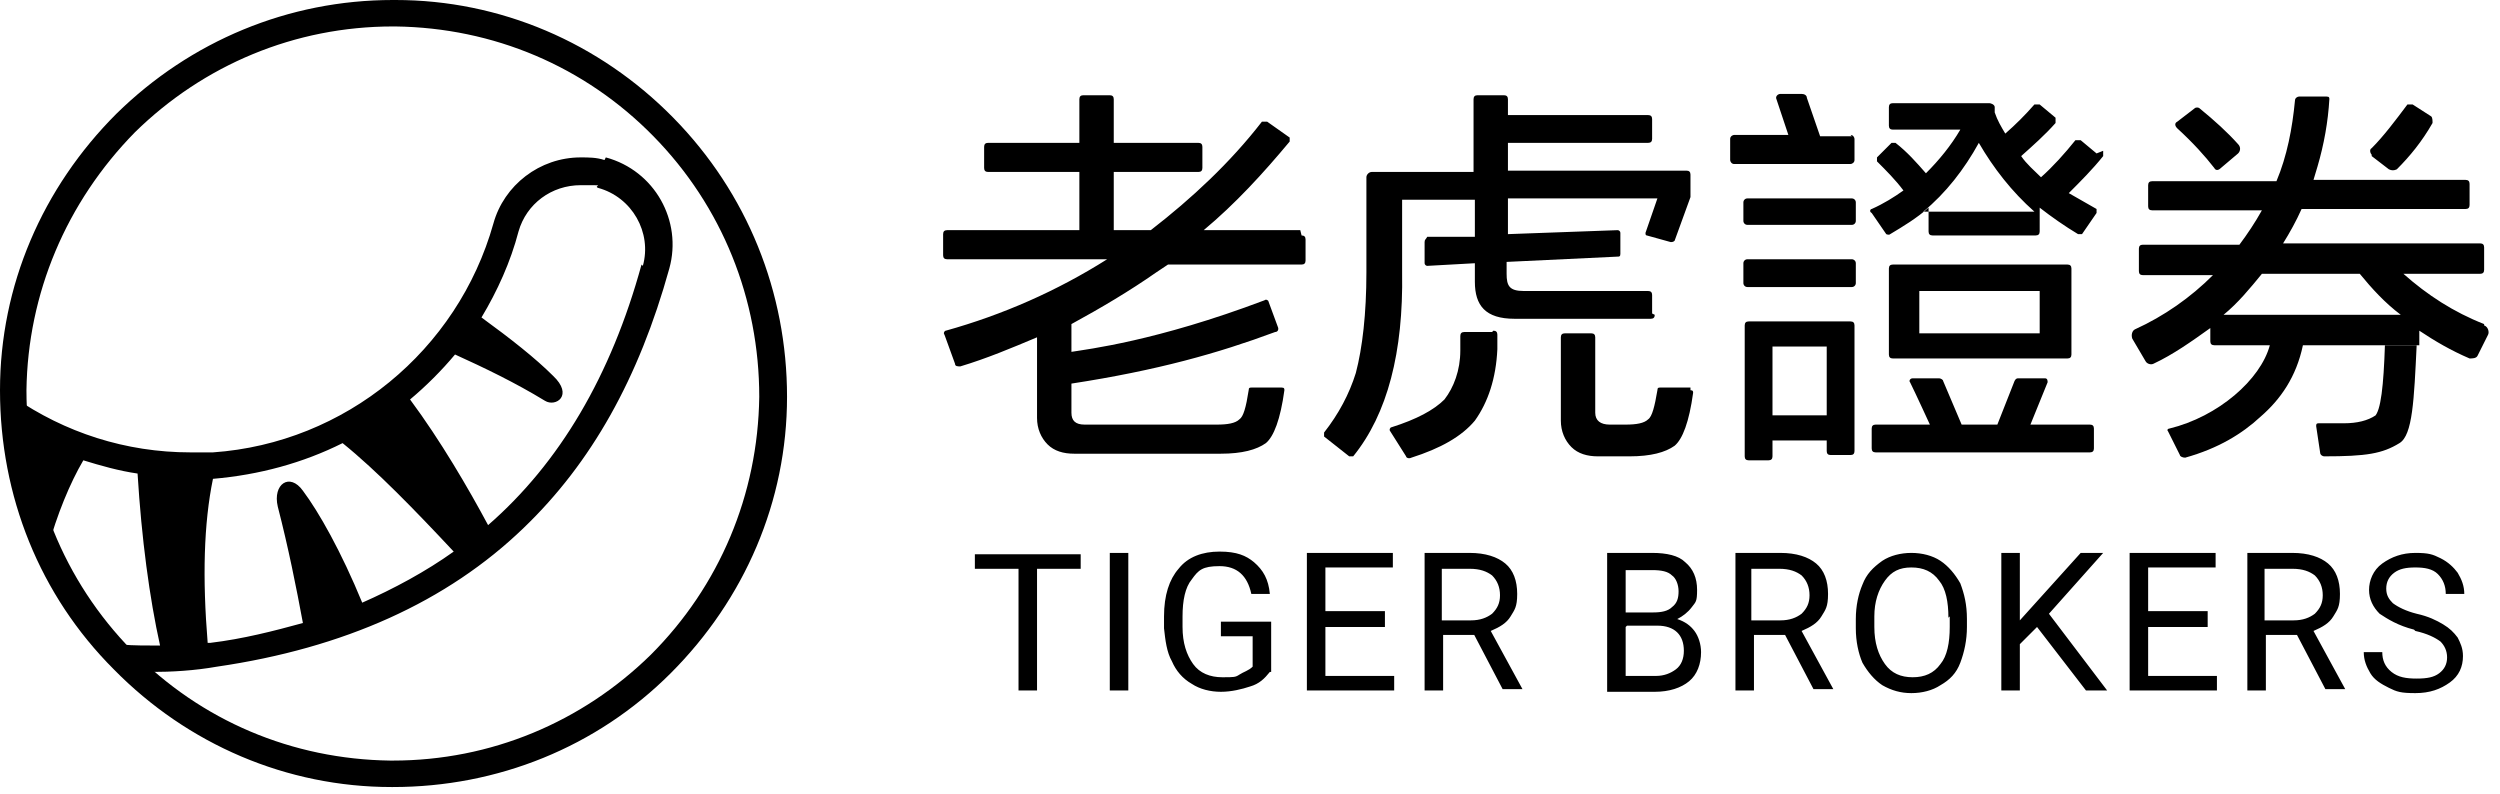
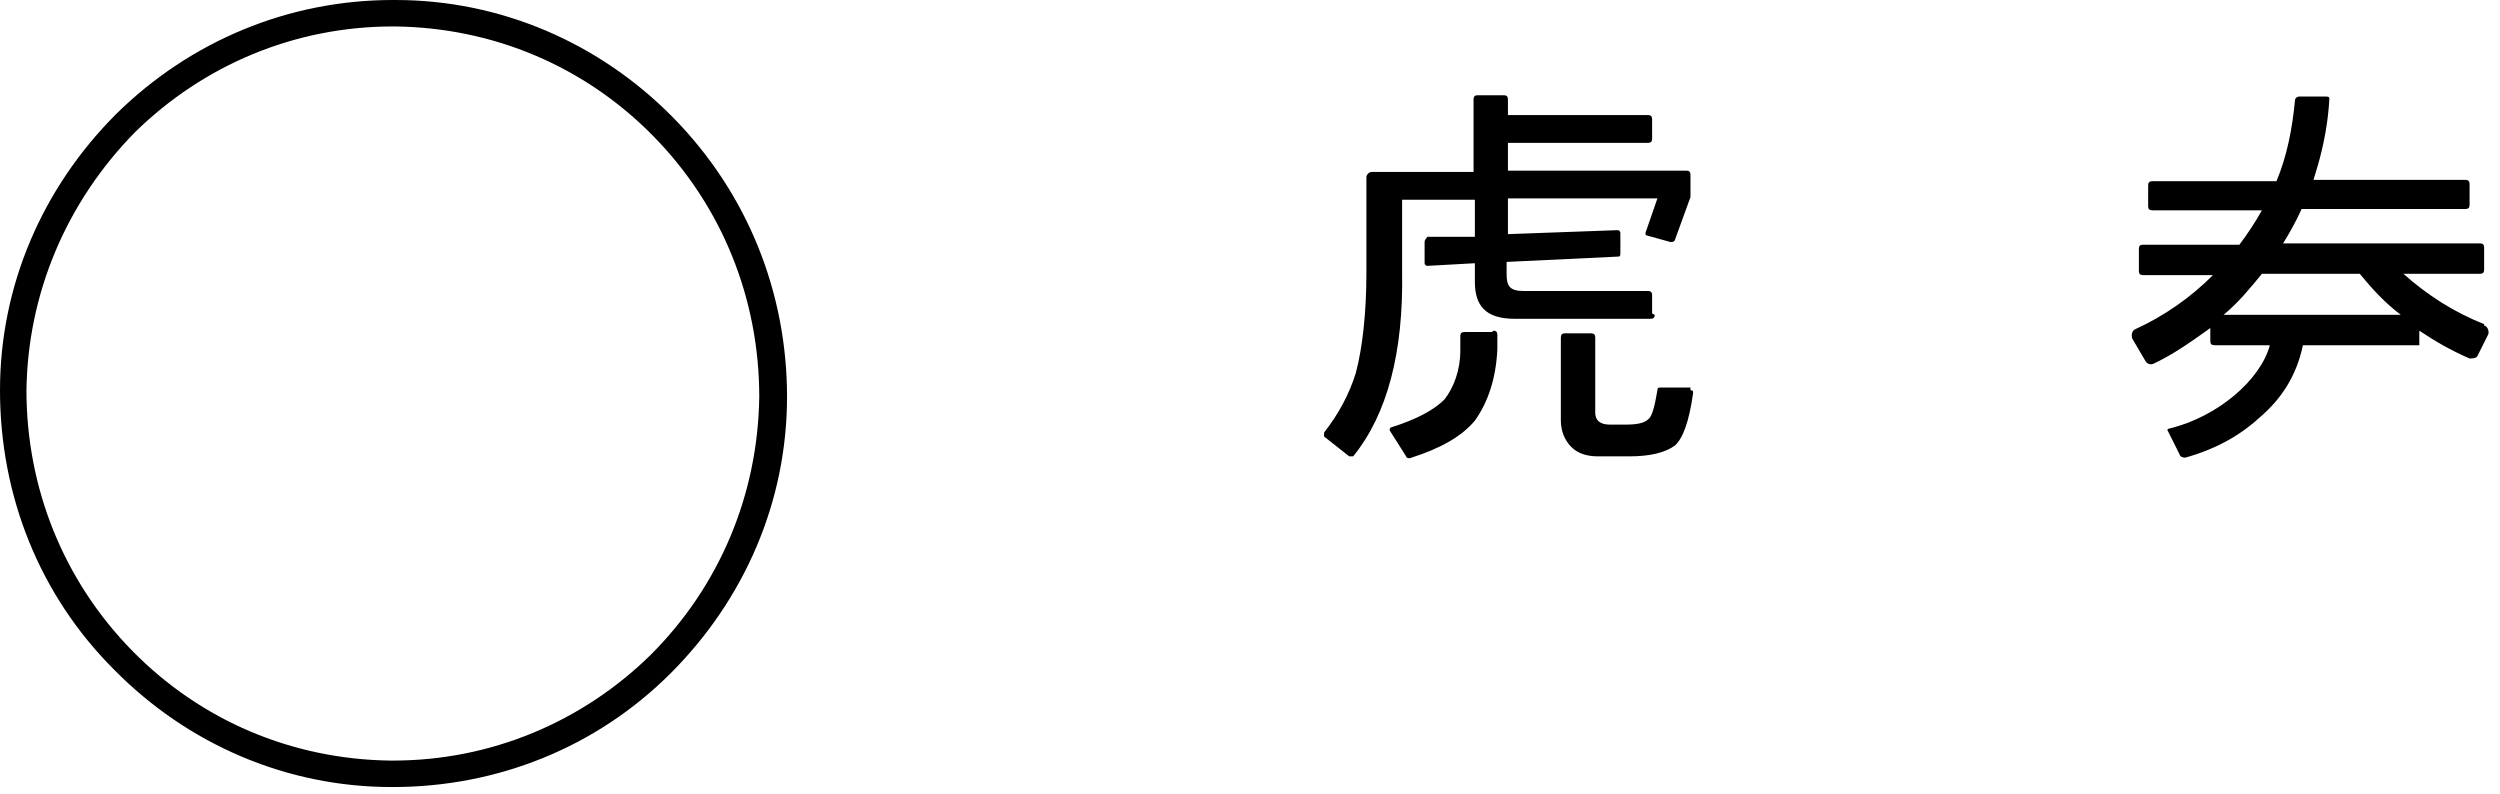
<svg xmlns="http://www.w3.org/2000/svg" viewBox="0 0 189 60" fill="none">
  <path d="M29.8 59.5H29.6C21.7 59.5 14.2 56.3 8.6 50.6C3 45 0 37.5 0 29.5C0 21.6 3.2 14.2 8.8 8.6C14.4 3.1 21.8 0 29.7 0H29.9C37.8 0 45.3 3.2 50.9 8.9C56.5 14.6 59.5 22.1 59.5 30C59.5 37.9 56.3 45.3 50.7 50.9C45.1 56.5 37.6 59.5 29.7 59.5H29.8ZM29.7 2C22.3 2 15.4 4.9 10.2 10C5 15.3 2.1 22.2 2 29.5C2 36.9 4.8 43.9 10 49.2C15.2 54.5 22.1 57.4 29.5 57.5H29.7C37.1 57.5 44 54.6 49.2 49.5C54.4 44.3 57.3 37.4 57.4 30C57.4 22.6 54.6 15.6 49.4 10.3C44.2 5 37.3 2.1 29.9 2H29.7Z" fill="black" />
-   <path d="M45.7 12.1C45.1 11.9 44.5 11.9 43.9 11.9C40.8 11.9 38.1 14 37.3 16.9C34.6 26.5 26.1 33.5 16.1 34.2H14.4C9.5 34.2 4.9 32.7 1 30C1 34.1 2 38 3.6 41.5C4.3 38.9 5.3 36.5 6.3 34.8C7.6 35.2 9 35.6 10.4 35.8C10.7 40.7 11.3 45.2 12.1 48.8H11.4C10.4 48.8 9.4 48.8 8.4 48.6C9.1 49.4 9.8 50.1 10.5 50.8H11.4C13 50.8 14.7 50.7 16.4 50.4C26 49 33.8 45.5 39.6 39.9C44.7 35 48.3 28.6 50.6 20.3C51.6 16.7 49.5 12.9 45.8 11.9L45.7 12.1ZM27.4 45.6C25.8 41.7 24.1 38.7 22.9 37.1C21.9 35.7 20.6 36.6 21 38.3C21.8 41.4 22.4 44.4 22.9 47.1C20.7 47.7 18.4 48.3 15.9 48.6H15.7C15.3 43.7 15.4 39.6 16.1 36.2C19.6 35.9 22.9 35 25.9 33.5C28.5 35.6 31.4 38.6 34.3 41.7C32.2 43.2 29.8 44.5 27.3 45.6H27.4ZM48.5 20C46.2 28.4 42.3 35 36.9 39.7C35.4 36.9 33.3 33.3 31 30.2C32.2 29.2 33.4 28 34.4 26.8C36.6 27.8 38.9 28.9 41.2 30.3C42 30.8 43.4 29.9 41.8 28.4C40.5 27.1 38.6 25.6 36.4 24C37.6 22 38.6 19.8 39.2 17.5C39.8 15.4 41.7 14 43.9 14C46.1 14 44.8 14 45.2 14.2C47.8 14.9 49.3 17.6 48.6 20.1L48.5 20ZM81.7 43H78.4V52.2H77V43H73.7V41.9H81.7V43ZM85.3 52.2H83.9V41.8H85.3V52.2ZM96 50.8C95.6 51.3 95.2 51.7 94.5 51.9C93.9 52.1 93.1 52.3 92.3 52.3C91.5 52.3 90.7 52.1 90.1 51.7C89.4 51.3 88.9 50.7 88.6 50C88.2 49.3 88.1 48.4 88 47.5V46.6C88 45 88.4 43.8 89.1 43C89.8 42.1 90.9 41.7 92.2 41.7C93.5 41.7 94.2 42 94.8 42.5C95.5 43.1 95.9 43.8 96 44.9H94.6C94.3 43.5 93.5 42.8 92.2 42.8C90.9 42.8 90.6 43.1 90.1 43.8C89.6 44.4 89.4 45.4 89.4 46.6V47.4C89.4 48.6 89.7 49.5 90.2 50.2C90.7 50.9 91.5 51.2 92.4 51.2C93.3 51.2 93.4 51.2 93.7 51C94 50.8 94.4 50.7 94.7 50.4V48.1H92.3V47H96.1V50.8H96ZM104.7 47.4H100.2V51.1H105.4V52.2H98.8V41.8H105.3V42.9H100.2V46.2H104.7V47.4ZM111.5 48H109.1V52.2H107.7V41.8H111.1C112.3 41.8 113.2 42.1 113.8 42.6C114.4 43.1 114.7 43.9 114.7 44.9C114.7 45.9 114.5 46.1 114.2 46.6C113.9 47.1 113.4 47.4 112.7 47.7L115.1 52.1H113.6L111.4 47.9L111.5 48ZM109.1 46.9H111.2C111.9 46.9 112.4 46.7 112.8 46.4C113.2 46 113.4 45.6 113.4 45C113.4 44.4 113.2 43.9 112.8 43.5C112.4 43.2 111.9 43 111.1 43H109V46.9H109.1ZM121.5 52.2V41.8H124.9C126 41.8 126.9 42 127.4 42.5C128 43 128.3 43.7 128.3 44.6C128.3 45.5 128.2 45.5 127.9 45.9C127.6 46.3 127.2 46.6 126.8 46.8C127.4 47 127.8 47.3 128.1 47.7C128.4 48.1 128.6 48.7 128.6 49.3C128.6 50.2 128.3 51 127.7 51.5C127.1 52 126.2 52.3 125.1 52.3H121.5V52.2ZM122.9 46.3H125C125.6 46.3 126.1 46.2 126.4 45.9C126.8 45.6 126.9 45.2 126.9 44.7C126.9 44.2 126.7 43.7 126.4 43.5C126.1 43.2 125.6 43.1 124.9 43.1H122.9V46.4V46.3ZM122.9 47.4V51.1H125.2C125.8 51.1 126.3 50.9 126.7 50.6C127.1 50.3 127.3 49.8 127.3 49.2C127.3 48 126.6 47.3 125.3 47.3H123L122.9 47.4ZM135 48H132.6V52.2H131.2V41.8H134.6C135.8 41.8 136.7 42.1 137.3 42.6C137.9 43.1 138.2 43.9 138.2 44.9C138.2 45.9 138 46.1 137.7 46.6C137.4 47.1 136.9 47.4 136.2 47.7L138.6 52.1H137.1L134.9 47.9L135 48ZM132.5 46.9H134.6C135.3 46.9 135.8 46.7 136.2 46.4C136.6 46 136.8 45.6 136.8 45C136.8 44.4 136.6 43.9 136.2 43.5C135.8 43.2 135.3 43 134.5 43H132.4V46.9H132.5ZM148.7 47.4C148.7 48.4 148.5 49.3 148.2 50.1C147.9 50.9 147.4 51.4 146.7 51.8C146.1 52.2 145.3 52.4 144.5 52.4C143.7 52.4 143 52.2 142.3 51.8C141.7 51.4 141.2 50.8 140.8 50.1C140.5 49.4 140.3 48.5 140.3 47.5V46.8C140.3 45.8 140.5 44.9 140.8 44.2C141.1 43.4 141.6 42.9 142.3 42.4C142.9 42 143.7 41.8 144.5 41.8C145.3 41.8 146.1 42 146.7 42.4C147.3 42.8 147.8 43.4 148.2 44.1C148.5 44.9 148.7 45.7 148.7 46.8V47.5V47.4ZM147.3 46.7C147.3 45.5 147.1 44.5 146.6 43.9C146.1 43.2 145.4 42.9 144.5 42.9C143.6 42.9 143 43.2 142.5 43.9C142 44.6 141.7 45.5 141.7 46.6V47.4C141.7 48.6 142 49.5 142.5 50.2C143 50.9 143.7 51.2 144.6 51.2C145.5 51.2 146.2 50.9 146.7 50.2C147.2 49.6 147.4 48.6 147.4 47.4V46.6L147.3 46.7ZM154 47.4L152.7 48.7V52.2H151.3V41.8H152.7V46.9L157.3 41.8H159L154.9 46.4L159.3 52.2H157.7L154 47.4ZM166.9 47.4H162.4V51.1H167.6V52.2H161V41.8H167.5V42.9H162.4V46.2H166.9V47.4ZM173.7 48H171.3V52.2H169.9V41.8H173.3C174.5 41.8 175.4 42.1 176 42.6C176.6 43.1 176.9 43.9 176.9 44.9C176.9 45.9 176.7 46.1 176.4 46.6C176.1 47.1 175.6 47.4 174.9 47.7L177.3 52.1H175.8L173.6 47.9L173.7 48ZM171.3 46.9H173.4C174.1 46.9 174.6 46.7 175 46.4C175.4 46 175.6 45.6 175.6 45C175.6 44.4 175.4 43.9 175 43.5C174.6 43.2 174.1 43 173.3 43H171.2V46.9H171.3ZM182.5 47.6C181.3 47.3 180.5 46.8 179.9 46.4C179.4 45.9 179.1 45.3 179.1 44.6C179.1 43.9 179.4 43.1 180.1 42.6C180.8 42.1 181.6 41.8 182.6 41.8C183.6 41.8 183.9 41.9 184.5 42.2C185.1 42.5 185.5 42.9 185.8 43.3C186.1 43.8 186.3 44.3 186.3 44.9H184.9C184.9 44.3 184.7 43.8 184.3 43.4C183.9 43 183.3 42.9 182.6 42.9C181.9 42.9 181.4 43 181 43.3C180.6 43.6 180.4 44 180.4 44.5C180.4 45 180.6 45.3 180.9 45.6C181.3 45.9 181.9 46.2 182.7 46.4C183.6 46.6 184.2 46.9 184.7 47.2C185.2 47.5 185.5 47.8 185.8 48.2C186 48.6 186.2 49 186.2 49.6C186.2 50.4 185.9 51.1 185.2 51.6C184.5 52.1 183.7 52.4 182.6 52.4C181.5 52.4 181.2 52.3 180.6 52C180 51.7 179.5 51.4 179.2 50.9C178.9 50.4 178.7 49.9 178.7 49.3H180.1C180.1 49.9 180.3 50.4 180.8 50.8C181.3 51.2 181.9 51.3 182.7 51.3C183.5 51.3 184 51.2 184.4 50.9C184.8 50.6 185 50.2 185 49.7C185 49.2 184.8 48.8 184.5 48.5C184.1 48.2 183.5 47.9 182.6 47.7L182.5 47.6ZM140 24.3H132.2C132 24.3 131.9 24.4 131.9 24.6V34.5C131.9 34.7 132 34.8 132.2 34.8H133.7C133.9 34.8 134 34.7 134 34.5V33.3H138.1V34.1C138.1 34.3 138.2 34.4 138.4 34.4H139.9C140.1 34.4 140.2 34.3 140.2 34.1V24.6C140.2 24.4 140.1 24.3 139.9 24.3H140ZM138.1 31.4H134V26.2H138.1V31.4ZM140 19.6H132.1C132.02 19.6 131.944 19.632 131.888 19.688C131.832 19.744 131.8 19.82 131.8 19.9V21.4C131.8 21.48 131.832 21.556 131.888 21.612C131.944 21.668 132.02 21.7 132.1 21.7H140C140.039 21.7 140.078 21.692 140.115 21.677C140.151 21.662 140.184 21.64 140.212 21.612C140.24 21.584 140.262 21.551 140.277 21.515C140.292 21.478 140.3 21.439 140.3 21.4V19.9C140.3 19.861 140.292 19.822 140.277 19.785C140.262 19.749 140.24 19.716 140.212 19.688C140.184 19.66 140.151 19.638 140.115 19.623C140.078 19.608 140.039 19.6 140 19.6ZM140 15H132.1C132.02 15 131.944 15.032 131.888 15.088C131.832 15.144 131.8 15.22 131.8 15.3V16.7C131.8 16.739 131.808 16.778 131.823 16.815C131.838 16.851 131.86 16.884 131.888 16.912C131.916 16.94 131.949 16.962 131.985 16.977C132.022 16.992 132.061 17 132.1 17H140C140.039 17 140.078 16.992 140.115 16.977C140.151 16.962 140.184 16.94 140.212 16.912C140.24 16.884 140.262 16.851 140.277 16.815C140.292 16.778 140.3 16.739 140.3 16.7V15.3C140.3 15.261 140.292 15.222 140.277 15.185C140.262 15.149 140.24 15.116 140.212 15.088C140.184 15.06 140.151 15.038 140.115 15.023C140.078 15.008 140.039 15 140 15ZM156.3 27.1C156.5 27.1 156.6 27 156.6 26.8V20.3C156.6 20.1 156.5 20 156.3 20H143.1C142.9 20 142.8 20.1 142.8 20.3V26.8C142.8 27 142.9 27.1 143.1 27.1H156.3ZM145.1 22H154.2V25.2H145.1V22ZM158.1 32.1H153.5L154.8 28.9C154.8 28.8 154.8 28.6 154.6 28.6H152.6C152.5 28.6 152.4 28.6 152.3 28.8L151 32.1H148.3L146.9 28.8C146.9 28.7 146.7 28.6 146.6 28.6H144.6C144.4 28.6 144.3 28.8 144.4 28.9C144.8 29.7 145.9 32.1 145.9 32.1H141.8C141.6 32.1 141.5 32.2 141.5 32.4V33.9C141.5 34.1 141.6 34.2 141.8 34.2H158C158.2 34.2 158.3 34.1 158.3 33.9V32.4C158.3 32.2 158.2 32.1 158 32.1H158.1ZM140 10.3H137.6L136.6 7.4C136.6 7.2 136.4 7.1 136.2 7.1H134.6C134.4 7.1 134.2 7.3 134.3 7.5L135.2 10.2H131.1C131 10.2 130.8 10.3 130.8 10.5V12.1C130.8 12.2 130.9 12.4 131.1 12.4H139.9C140 12.4 140.2 12.3 140.2 12.1V10.5C140.2 10.4 140.1 10.2 139.9 10.2L140 10.3ZM158.5 11.6L157.3 10.6H156.9C156.1 11.6 155.2 12.6 154.3 13.4C153.8 12.9 153.2 12.4 152.8 11.8C153.7 11 154.6 10.2 155.4 9.3V8.9L154.2 7.9H153.8C153.1 8.7 152.4 9.4 151.6 10.1C151.3 9.6 151 9.1 150.8 8.5V8.1C150.8 7.9 150.5 7.8 150.4 7.8H143.1C142.9 7.8 142.8 7.9 142.8 8.1V9.5C142.8 9.7 142.9 9.8 143.1 9.8H148.2C147.5 11 146.6 12.1 145.6 13.1C144.9 12.3 144.2 11.5 143.3 10.8H143L141.9 11.9V12.2C142.6 12.9 143.3 13.6 143.9 14.4C143.2 14.9 142.4 15.4 141.5 15.8C141.4 15.8 141.3 16 141.5 16.1L142.6 17.7C142.6 17.7 142.8 17.8 142.9 17.7C143.9 17.1 144.9 16.5 145.8 15.7V17.5C145.8 17.7 145.9 17.8 146.1 17.8H153.9C154.1 17.8 154.2 17.7 154.2 17.5V15.7C155.1 16.4 156.1 17.1 157.1 17.7H157.4L158.5 16.1V15.8L156.4 14.6C157.3 13.7 158.2 12.8 159 11.8V11.4L158.5 11.6ZM145.4 16C147.1 14.6 148.5 12.8 149.6 10.8C150.7 12.7 152.1 14.5 153.8 16H145.4ZM179.6 31.4C179 31.8 178.2 32 177.2 32H175.3C175.2 32 175.1 32 175.1 32.2L175.4 34.2C175.4 34.4 175.6 34.5 175.7 34.5C178.9 34.5 180.1 34.3 181.4 33.5C182.4 32.9 182.5 30.2 182.7 26.1H180.3C180.2 29.1 180 31.1 179.5 31.5L179.6 31.4ZM167.4 12.7C167.5 12.9 167.7 12.9 167.9 12.7L169.2 11.6C169.4 11.4 169.4 11.1 169.2 10.9C168.4 10 167.4 9.1 166.3 8.2C166.2 8.1 166 8.1 165.9 8.2L164.6 9.2C164.4 9.3 164.4 9.5 164.6 9.7C165.8 10.8 166.7 11.8 167.4 12.7ZM179.3 11.8L180.6 12.8C180.8 12.9 181 12.9 181.2 12.8C182.2 11.8 183.1 10.7 183.9 9.3C183.9 9.1 183.9 8.9 183.8 8.8L182.4 7.9H182C181.1 9.1 180.2 10.3 179.3 11.2C179.1 11.3 179.2 11.6 179.3 11.7V11.8ZM98.3 17.4H91C93.4 15.4 95.5 13.1 97.5 10.7V10.4L95.8 9.2H95.4C93 12.3 90.1 15 87 17.4H84.2V13H90.6C90.8 13 90.9 12.9 90.9 12.7V11.1C90.9 10.9 90.8 10.8 90.6 10.8H84.2V7.5C84.2 7.3 84.1 7.2 83.9 7.2H81.9C81.7 7.2 81.6 7.3 81.6 7.5V10.8H74.7C74.5 10.8 74.4 10.9 74.4 11.1V12.7C74.4 12.9 74.5 13 74.7 13H81.6V17.4H71.6C71.4 17.4 71.3 17.5 71.3 17.7V19.3C71.3 19.5 71.4 19.6 71.6 19.6H83.7C79.9 22 75.8 23.8 71.5 25C71.4 25 71.3 25.2 71.4 25.3L72.2 27.5C72.2 27.7 72.4 27.7 72.6 27.7C74.6 27.1 76.5 26.3 78.4 25.5V31.6C78.4 32.4 78.7 33.1 79.2 33.6C79.7 34.1 80.4 34.3 81.2 34.3H92.3C93.9 34.3 95 34 95.7 33.5C96.3 33 96.8 31.7 97.1 29.5C97.1 29.4 97.1 29.3 96.9 29.3H94.6C94.5 29.3 94.4 29.3 94.4 29.5C94.2 30.8 94 31.5 93.7 31.7C93.4 32 92.8 32.1 92 32.1H82C81.3 32.1 81 31.8 81 31.2V29C87.5 28 92.1 26.7 96.4 25.1C96.6 25.1 96.7 24.9 96.6 24.7L95.9 22.8C95.9 22.7 95.7 22.6 95.6 22.7C87.4 25.8 82.2 26.4 81 26.6V24.5C83.2 23.3 85.4 22 87.4 20.6L88.3 20H98.4C98.6 20 98.7 19.9 98.7 19.7V18.1C98.7 17.9 98.6 17.8 98.4 17.8L98.3 17.4Z" fill="black" />
  <path d="M187.8 24.5C185.5 23.6 183.5 22.3 181.7 20.7H187.5C187.7 20.7 187.8 20.6 187.8 20.4V18.7C187.8 18.5 187.7 18.4 187.5 18.4H172.6C173.1 17.6 173.6 16.7 174 15.8H186.4C186.6 15.8 186.7 15.7 186.7 15.5V13.9C186.7 13.7 186.6 13.6 186.4 13.6H174.9C175 13.3 175.1 12.9 175.2 12.6C175.7 10.9 176 9.2 176.1 7.5C176.1 7.4 176.1 7.3 175.9 7.3H173.8C173.7 7.3 173.5 7.4 173.5 7.6C173.3 9.7 172.9 11.8 172.1 13.7H162.7C162.5 13.7 162.4 13.8 162.4 14V15.6C162.4 15.8 162.5 15.9 162.7 15.9H171C170.5 16.8 169.9 17.7 169.3 18.5H162C161.8 18.5 161.7 18.6 161.7 18.8V20.5C161.7 20.7 161.8 20.8 162 20.8H167.3C165.6 22.5 163.6 23.9 161.4 24.9C161.2 25 161.1 25.3 161.2 25.6L162.2 27.3C162.3 27.5 162.6 27.6 162.8 27.5C164.3 26.8 165.7 25.8 167.1 24.8V25.8C167.1 26 167.2 26.1 167.4 26.1H171.6C170.9 28.7 167.7 31.5 164 32.4C163.9 32.4 163.8 32.5 163.9 32.6L164.8 34.4C164.8 34.5 165 34.6 165.2 34.6C167.7 33.9 169.5 32.8 170.9 31.5C172.4 30.2 173.6 28.5 174.1 26.1H182.9V25C184.1 25.8 185.3 26.5 186.7 27.1C186.9 27.1 187.2 27.1 187.3 26.9L188.1 25.3C188.2 25.1 188.1 24.7 187.8 24.6V24.5ZM168.1 23.8C169.2 22.9 170.1 21.8 171 20.7H178.4C179.3 21.8 180.3 22.9 181.5 23.8H168.1ZM124.9 23.7V22.3C124.9 22.1 124.8 22 124.6 22H115.2C114.1 22 113.9 21.6 113.9 20.7V19.8L122.3 19.4C122.4 19.4 122.5 19.4 122.5 19.2V17.6C122.5 17.5 122.4 17.4 122.3 17.4L114 17.7V15H125.3L124.4 17.6C124.4 17.7 124.4 17.8 124.5 17.8L126.3 18.3C126.4 18.3 126.5 18.3 126.6 18.2L127.8 14.9V13.2C127.8 13 127.7 12.9 127.5 12.9H114V10.8H124.6C124.8 10.8 124.9 10.7 124.9 10.5V9C124.9 8.8 124.8 8.7 124.6 8.7H114V7.5C114 7.3 113.9 7.2 113.7 7.2H111.7C111.5 7.2 111.4 7.3 111.4 7.5V13H103.7C103.5 13 103.3 13.2 103.3 13.4V20.6C103.3 23.7 103 26.3 102.5 28.2C102 29.8 101.2 31.3 100.1 32.7V33L102 34.5H102.3C104.9 31.3 106.1 26.6 106 20.6V15.1H111.5V17.9H107.9C107.8 18.1 107.7 18.1 107.7 18.3V19.9C107.7 20 107.8 20.1 107.9 20.1L111.5 19.9V21.3C111.5 23.1 112.3 24.1 114.5 24.1H124.8C125 24.1 125.1 24 125.1 23.8L124.9 23.7Z" fill="black" />
  <path d="M112.8 25.1H110.7C110.5 25.1 110.4 25.2 110.4 25.4V26.5C110.4 28 109.9 29.3 109.2 30.2C108.4 31 107.1 31.7 105.2 32.3C105.1 32.3 105 32.5 105.1 32.6L106.3 34.5C106.3 34.6 106.5 34.7 106.7 34.6C108.9 33.9 110.5 33 111.5 31.8C112.5 30.4 113.1 28.6 113.2 26.4V25.3C113.2 25.1 113.1 25 112.9 25L112.8 25.1ZM127.8 29.3H125.5C125.4 29.3 125.3 29.3 125.3 29.5C125.1 30.7 124.9 31.5 124.6 31.7C124.3 32 123.7 32.1 122.9 32.1H121.7C121 32.1 120.6 31.8 120.6 31.2V25.5C120.6 25.3 120.5 25.2 120.3 25.2H118.3C118.1 25.2 118 25.3 118 25.5V31.8C118 32.6 118.3 33.3 118.8 33.8C119.3 34.3 120 34.5 120.8 34.5H123.2C124.8 34.5 125.9 34.2 126.6 33.7C127.2 33.2 127.7 31.9 128 29.7C128 29.6 128 29.5 127.8 29.5V29.3Z" fill="black" />
</svg>